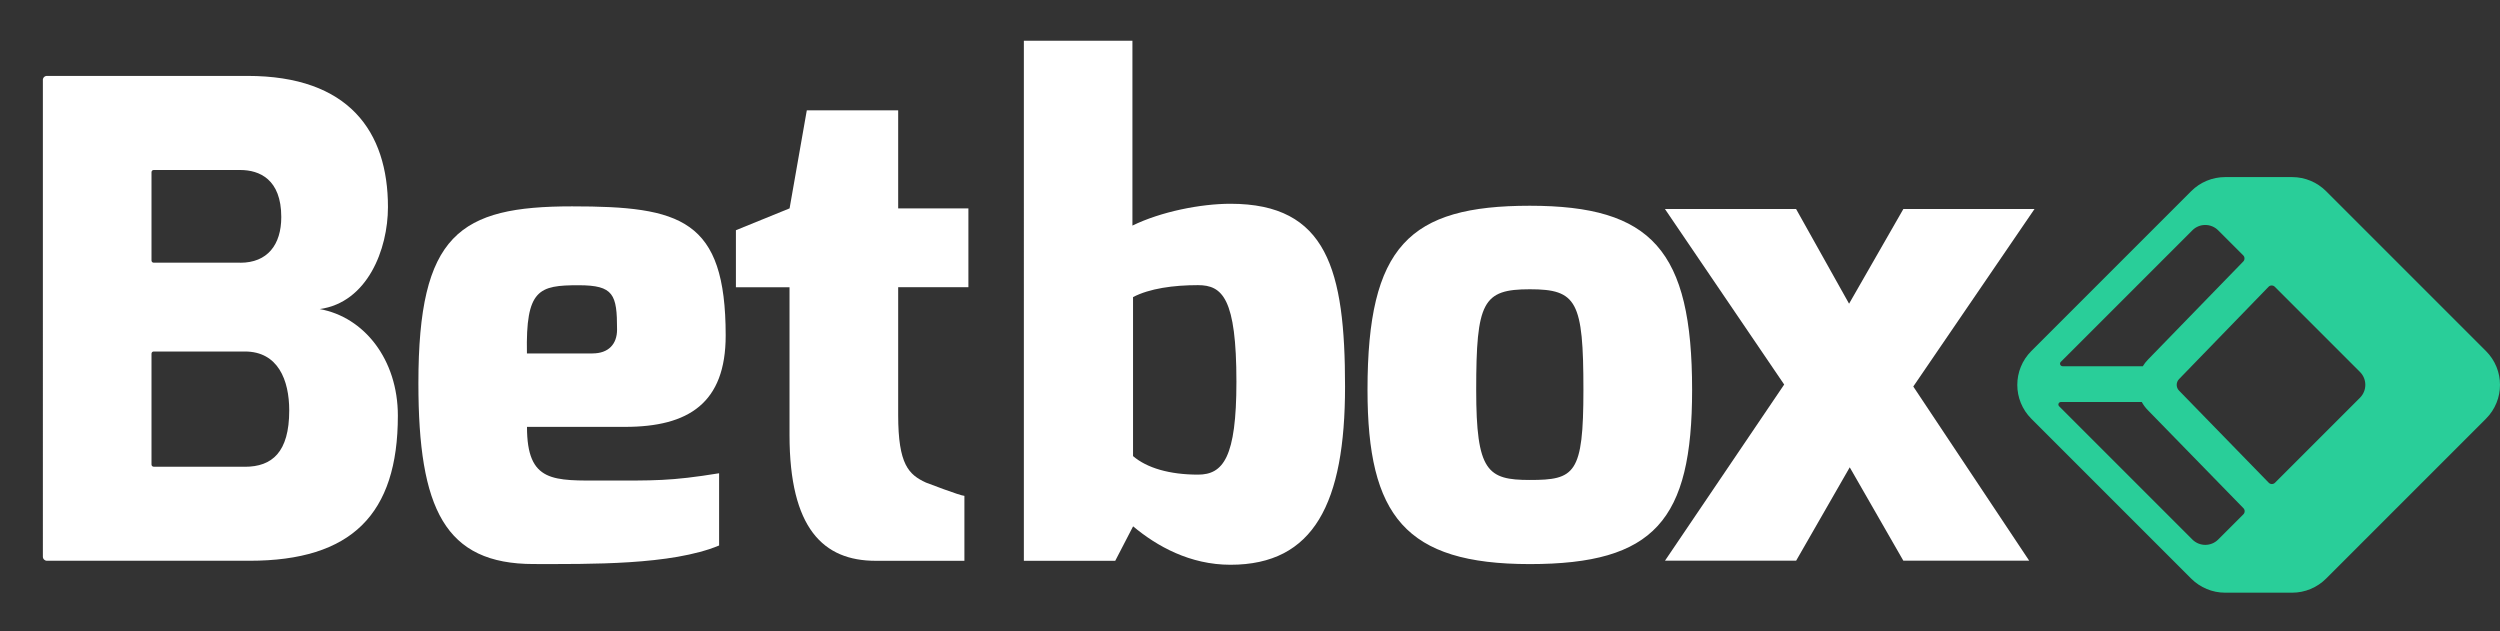
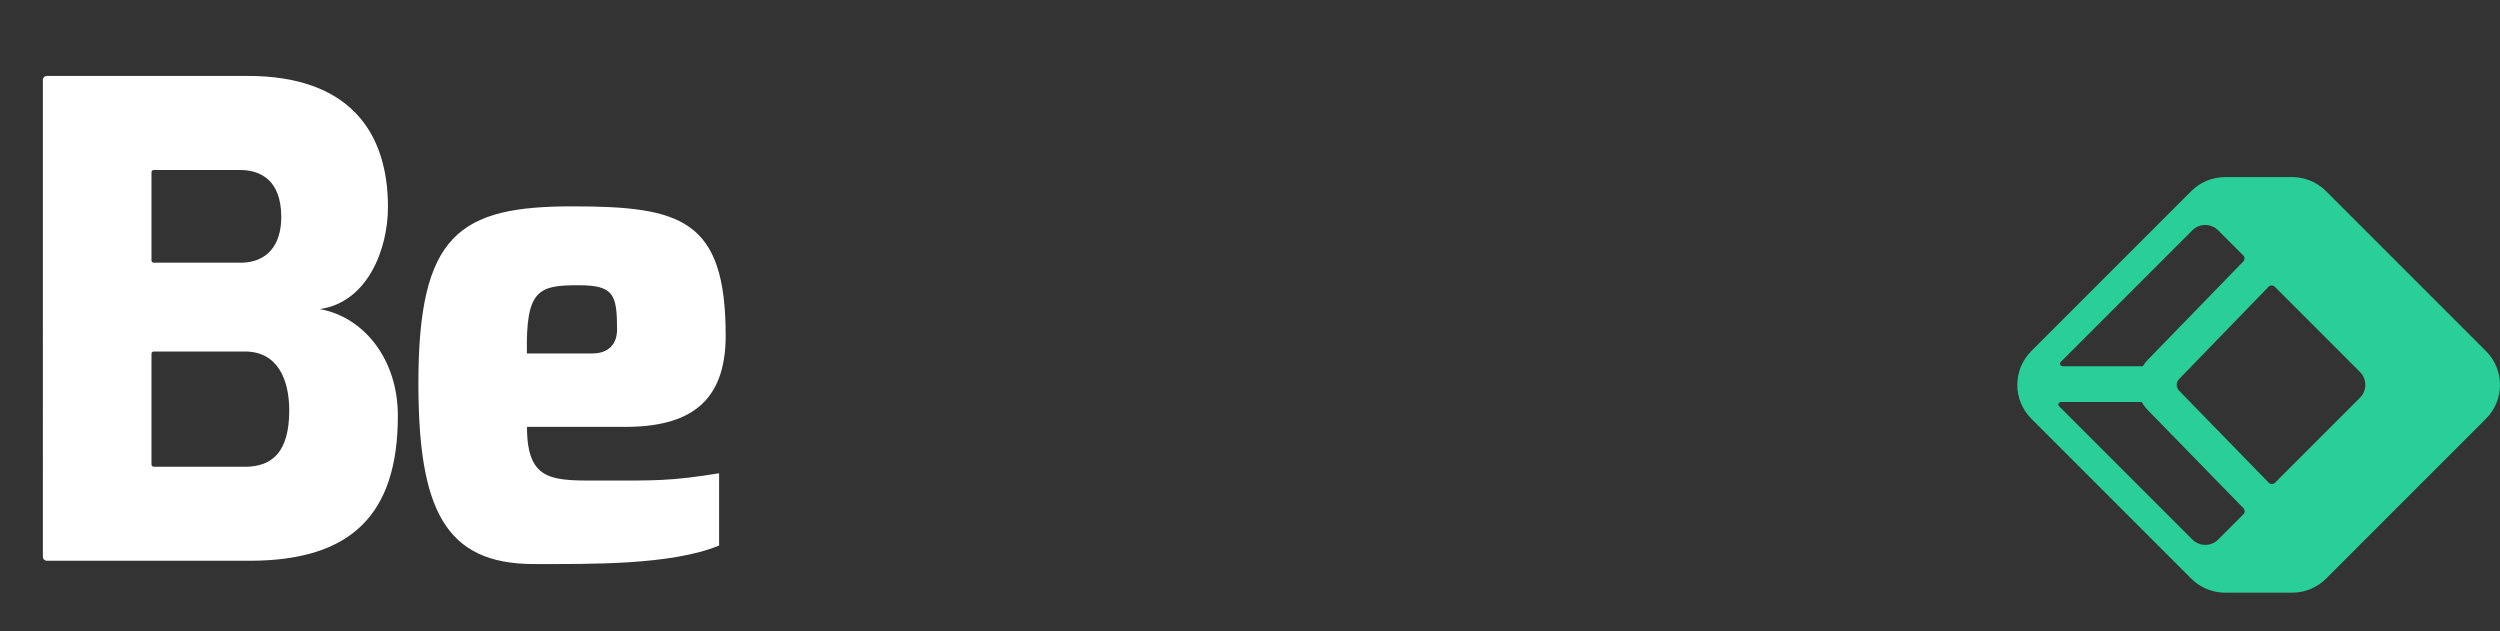
<svg xmlns="http://www.w3.org/2000/svg" version="1.1" id="Camada_1" x="0px" y="0px" viewBox="0 0 782.5 197.6" style="enable-background:new 0 0 782.5 197.6;" xml:space="preserve">
  <rect x="0" y="0" width="782.5" height="197.6" fill="#333333" stroke="none" />
  <style type="text/css">
	.st0{display:none;fill:#FFFFFF;}
	.st1{display:none;fill:#05A083;}
	.st2{display:none;}
	.st3{display:inline;fill:#F9F9F9;}
	.st4{display:inline;fill:#DEEFEC;}
	.st5{display:inline;fill:#C3E5DF;}
	.st6{display:inline;fill:#A8DBD2;}
	.st7{display:inline;fill:#8DD1C5;}
	.st8{display:inline;fill:#71C8B7;}
	.st9{display:inline;fill:#56BEAA;}
	.st10{display:inline;fill:#3BB49D;}
	.st11{display:inline;fill:#20AA90;}
	.st12{display:inline;fill:#05A083;}
	.st13{display:none;enable-background:new    ;}
	.st14{display:inline;fill:#FFFFFF;}
	.st15{fill:#29CE99;}
	.st16{display:inline;fill:#F0C830;}
	.st17{display:inline;}
	.st18{fill:#F0C830;}
	.st19{fill:#09181F;}
	.st20{fill:#FFFFFF;}
</style>
  <g id="SvgjsG3351" transform="matrix(2.878,0,0,-2.878,13,92.105)">
    <g class="st2">
-       <rect x="-922.89" y="370.85" class="st16" width="3838.93" height="-1914.06" />
-     </g>
+       </g>
  </g>
  <g>
    <path class="st20" d="M13.41,25.03c0-0.7,0.56-1.27,1.27-1.27h62.8c31.72,0,43.95,17.41,43.95,41.05   c0,13.26-6.43,29.85-21.36,31.93c13.88,2.49,24.46,15.75,24.46,33.37c0,30.9-14.51,45.41-46.44,45.41h-63.4   c-0.7,0-1.27-0.56-1.27-1.27V25.03z M75.19,82.24c8.51,0,12.85-5.61,12.85-14.31c0-11.82-6.83-14.72-12.85-14.72H48.1   c-0.39,0-0.68,0.31-0.68,0.68v27.65c0,0.39,0.31,0.68,0.68,0.68h27.08V82.24z M76.65,146.1c8.51,0,13.88-4.56,13.88-17.62   c0-9.54-3.52-18.46-13.88-18.46H48.1c-0.39,0-0.68,0.31-0.68,0.68v34.7c0,0.39,0.31,0.68,0.68,0.68h28.54L76.65,146.1z" />
    <path class="st20" d="M179.05,64.59c34,0,48.09,3.93,48.09,40.42c0,21.15-11.6,28.6-31.5,28.6h-30.69c0,17.62,8.29,16.8,24.05,16.8   s20.74,0.21,36.08-2.28v22.61c-14.93,6.21-40.64,5.8-58.04,5.8c-27.79,0-36.08-17.21-36.08-56.6   C130.95,73.3,143.81,64.59,179.05,64.59z M185.47,110.62c4.98,0,7.67-2.9,7.67-7.46c0-10.98-1.03-13.88-12.03-13.88   c-12.44,0-16.59,1.25-16.18,21.36h20.52L185.47,110.62z" />
-     <path class="st20" d="M230.36,72.05l16.78-6.83l5.39-30.69h28.6v30.69h21.98v24.67h-21.98v40.01c0,15.56,3.31,18.65,8.7,21.15   c0,0,10.79,4.15,12.03,4.15v20.33h-27.79c-16.38,0-26.95-10.16-26.95-39.39V89.91h-16.78V72.07V72.05z" />
-     <path class="st20" d="M320.45,12.76h34v57.85c8.92-4.36,21.36-6.83,30.69-6.83C415.41,63.78,421,84.51,421,121   s-9.74,55.77-35.87,55.77c-12.66,0-23.02-5.8-30.47-12.03l-5.59,10.79h-28.6V12.76L320.45,12.76z M374.97,148.56   c7.89,0,12.03-5.39,12.03-29.03c0-26.13-4.36-30.28-12.03-30.28c-7.67,0-15.13,1.03-20.33,3.74v49.77   C359,146.49,366.05,148.55,374.97,148.56L374.97,148.56z" />
-     <path class="st20" d="M478.83,64.4c38.14,0,50.8,13.88,50.8,57.64c0,40.85-11.82,54.52-50.8,54.52s-50.8-15.13-50.8-54.52   C428.03,77.04,441.09,64.4,478.83,64.4z M478.83,150.23c14.1,0,16.78-1.87,16.78-28.19c0-27.79-2.06-31.5-16.78-31.5   s-16.78,3.93-16.78,31.5C462.05,147.54,465.57,150.23,478.83,150.23z" />
-     <path class="st20" d="M558.45,120.36l-37.33-54.95h41.05l16.59,29.65l17-29.65h41.05l-37.95,55.57l36.28,54.52h-39.39l-16.78-29.23   l-16.78,29.23h-41.05L558.45,120.36L558.45,120.36z" />
  </g>
  <path class="st15" d="M778.1,109.87l-50.04-50.04c-2.8-2.8-6.62-4.4-10.61-4.4h-20.99c-3.97,0-7.79,1.58-10.61,4.4l-50.04,50.04  c-5.86,5.86-5.86,15.34,0,21.2l50.04,50.04c2.8,2.8,6.62,4.4,10.61,4.4h20.99c3.97,0,7.79-1.58,10.61-4.4l50.04-50.04  C783.97,125.21,783.97,115.73,778.1,109.87z M645.58,114.62c-0.7,0-1.05-0.86-0.56-1.34l41.2-41.2c2.22-2.22,5.82-2.22,8.06,0  l7.85,7.85c0.53,0.53,0.53,1.4,0,1.93l-29.77,30.65c-0.66,0.66-1.21,1.38-1.67,2.14h-25.1V114.62z M694.28,168.88  c-2.22,2.22-5.82,2.22-8.06,0l-41.71-41.71c-0.51-0.51-0.14-1.34,0.56-1.34h25.31c0.51,0.95,1.17,1.83,1.97,2.63l29.83,30.59  c0.53,0.53,0.53,1.4,0,1.93L694.28,168.88z M712.06,151.11c-0.53,0.53-1.4,0.53-1.93,0l-28.08-28.84c-0.99-0.99-0.99-2.63,0-3.62  l28.02-28.9c0.53-0.53,1.4-0.53,1.93,0l26.68,26.68c2.22,2.22,2.22,5.82,0,8.06L712.06,151.11z" />
</svg>